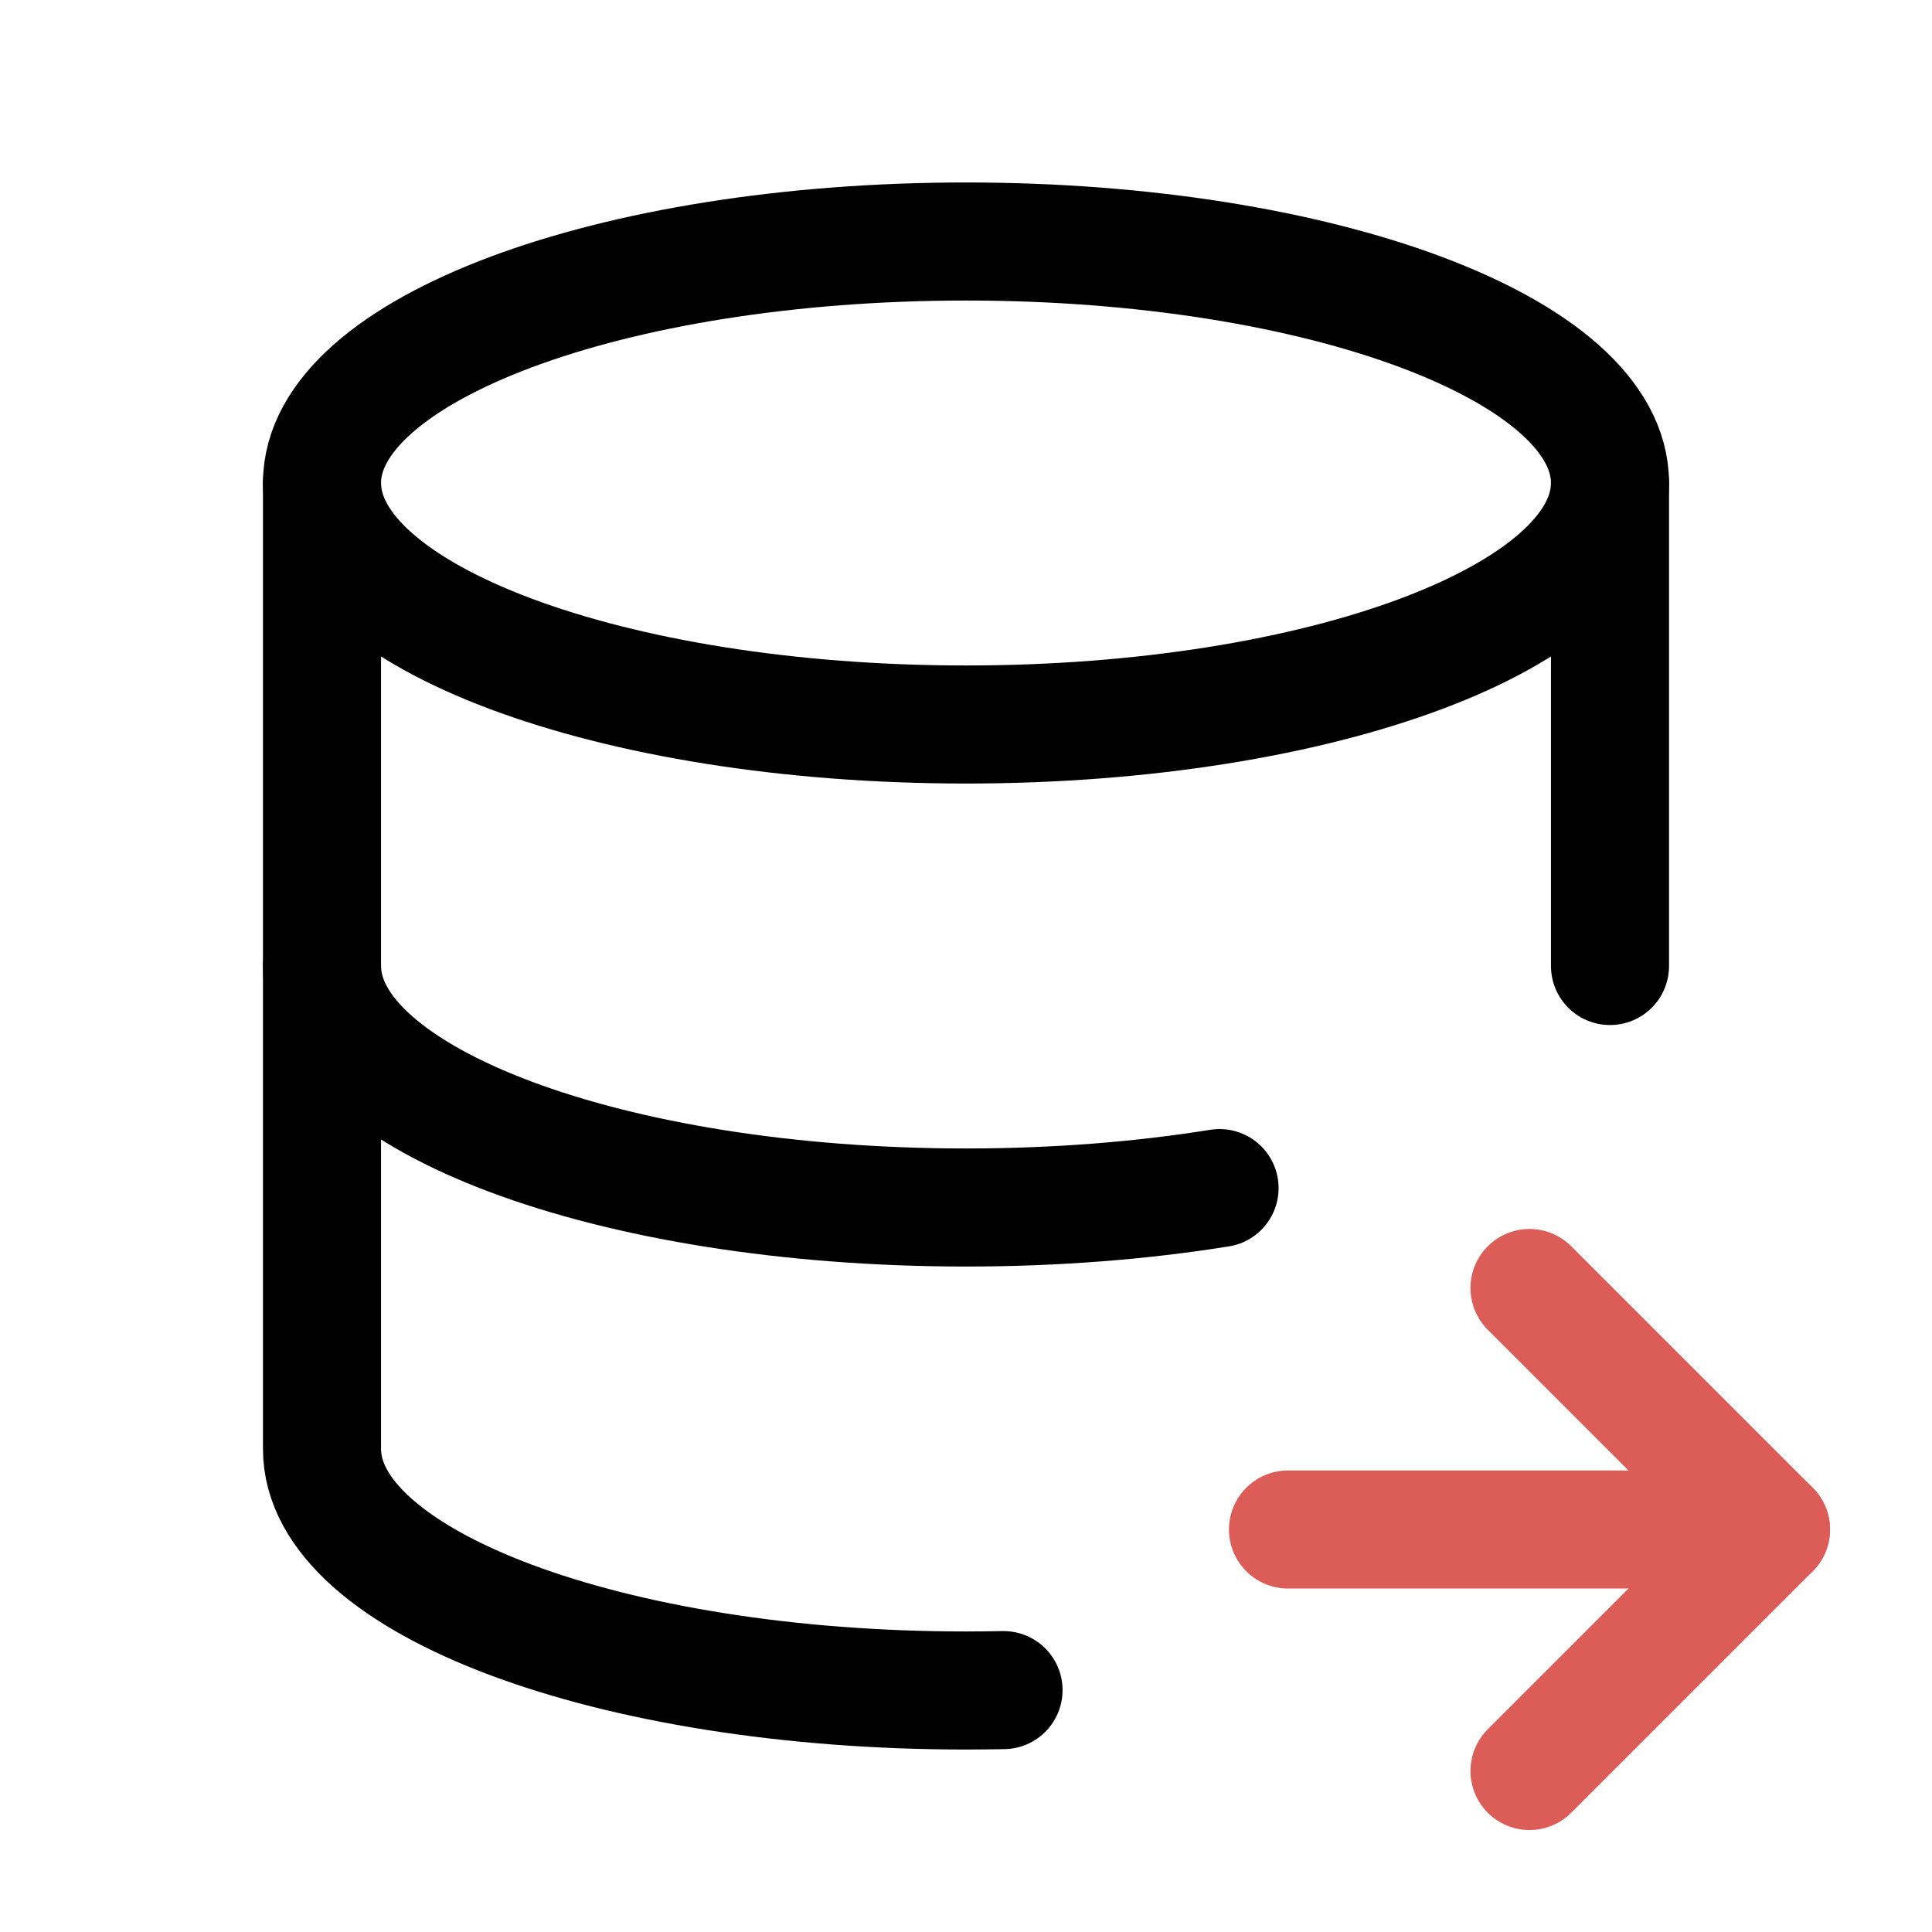
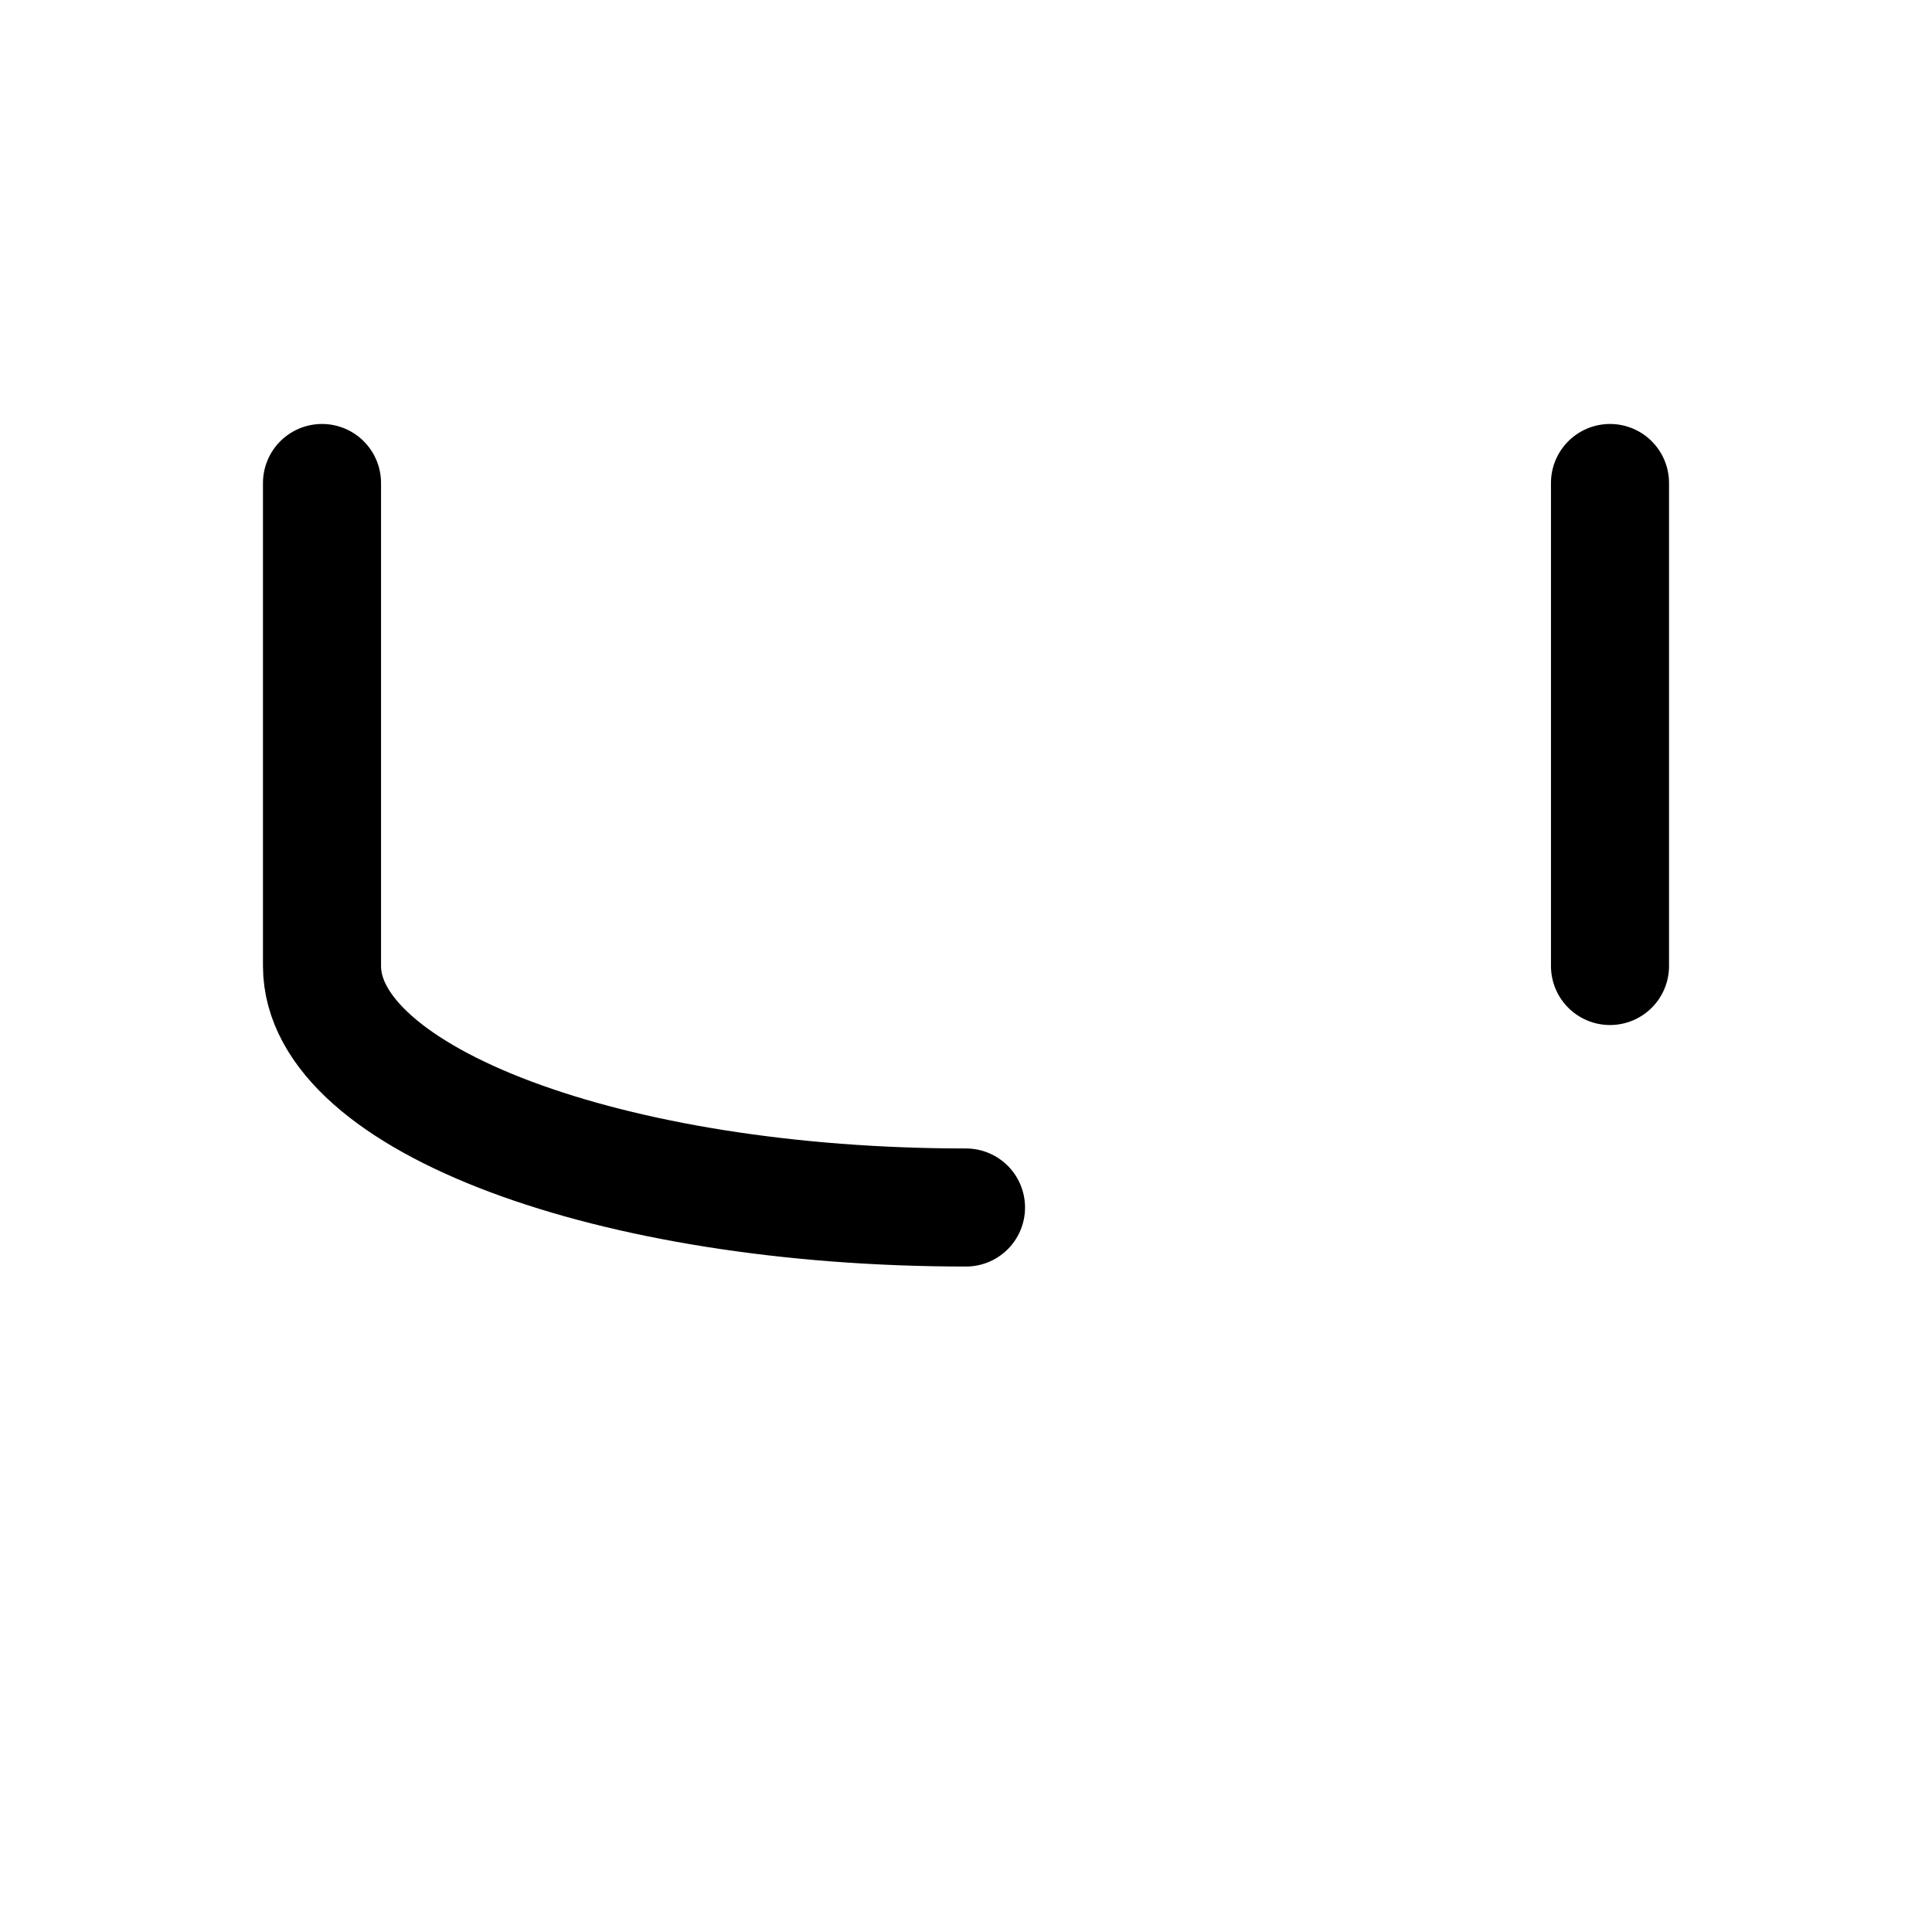
<svg xmlns="http://www.w3.org/2000/svg" width="45" height="45" viewBox="0 0 45 45" fill="none">
  <g clip-path="url(#clip0_4345_95078)">
-     <path d="M7.5 11.25C7.5 14.357 14.216 16.875 22.5 16.875C30.784 16.875 37.5 14.357 37.5 11.25C37.5 8.143 30.784 5.625 22.5 5.625C14.216 5.625 7.5 8.143 7.5 11.25Z" stroke="black" stroke-width="2.75" stroke-linecap="round" stroke-linejoin="round" />
-     <path d="M7.5 11.25V22.5C7.5 25.607 14.216 28.125 22.5 28.125C24.596 28.125 26.593 27.964 28.406 27.673" stroke="black" stroke-width="2.75" stroke-linecap="round" stroke-linejoin="round" />
+     <path d="M7.5 11.25V22.5C7.5 25.607 14.216 28.125 22.5 28.125" stroke="black" stroke-width="2.75" stroke-linecap="round" stroke-linejoin="round" />
    <path d="M37.5 22.5V11.25" stroke="black" stroke-width="2.75" stroke-linecap="round" stroke-linejoin="round" />
-     <path d="M7.5 22.5V33.75C7.5 36.857 14.216 39.375 22.5 39.375C22.794 39.375 23.085 39.371 23.374 39.366" stroke="black" stroke-width="2.75" stroke-linecap="round" stroke-linejoin="round" />
-     <path d="M30 35.625H41.25" stroke="#DC5C57" stroke-width="2.75" stroke-linecap="round" stroke-linejoin="round" />
-     <path d="M35.625 30L41.25 35.625L35.625 41.25" stroke="#DC5C57" stroke-width="2.75" stroke-linecap="round" stroke-linejoin="round" />
  </g>
  <defs>
    <clipPath id="clip0_4345_95078">
      <rect width="45" height="45" fill="white" />
    </clipPath>
  </defs>
</svg>